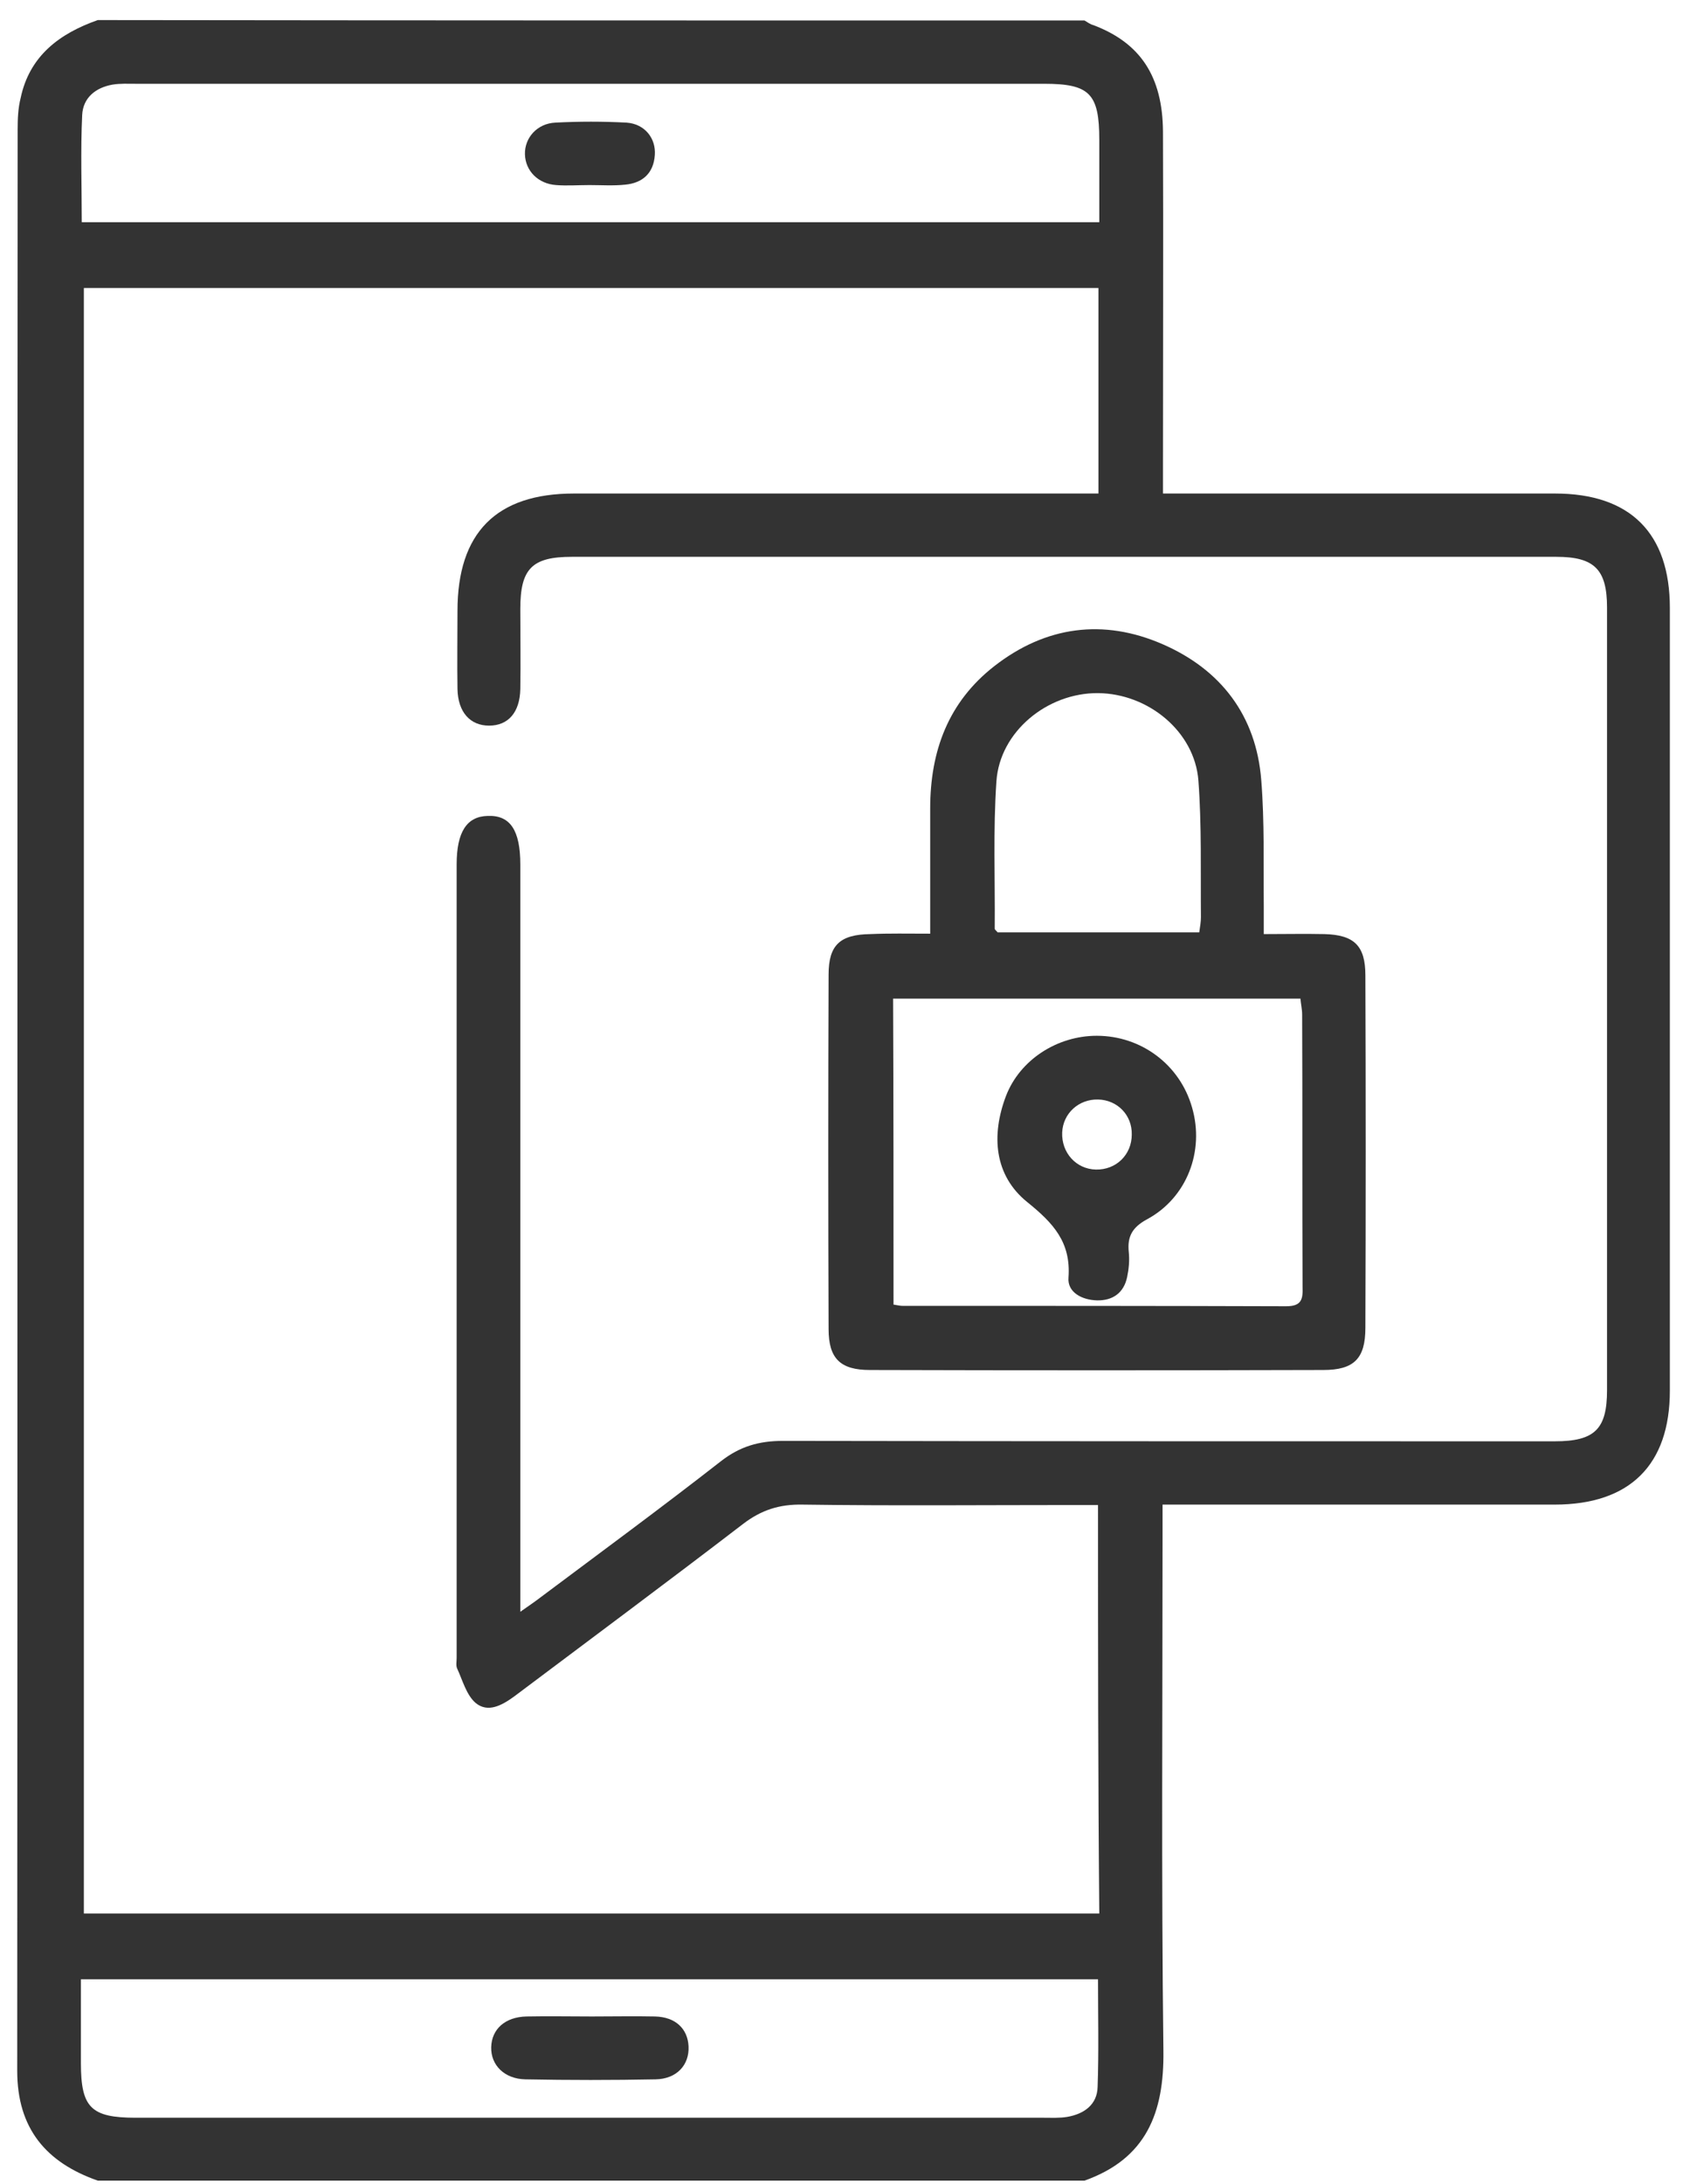
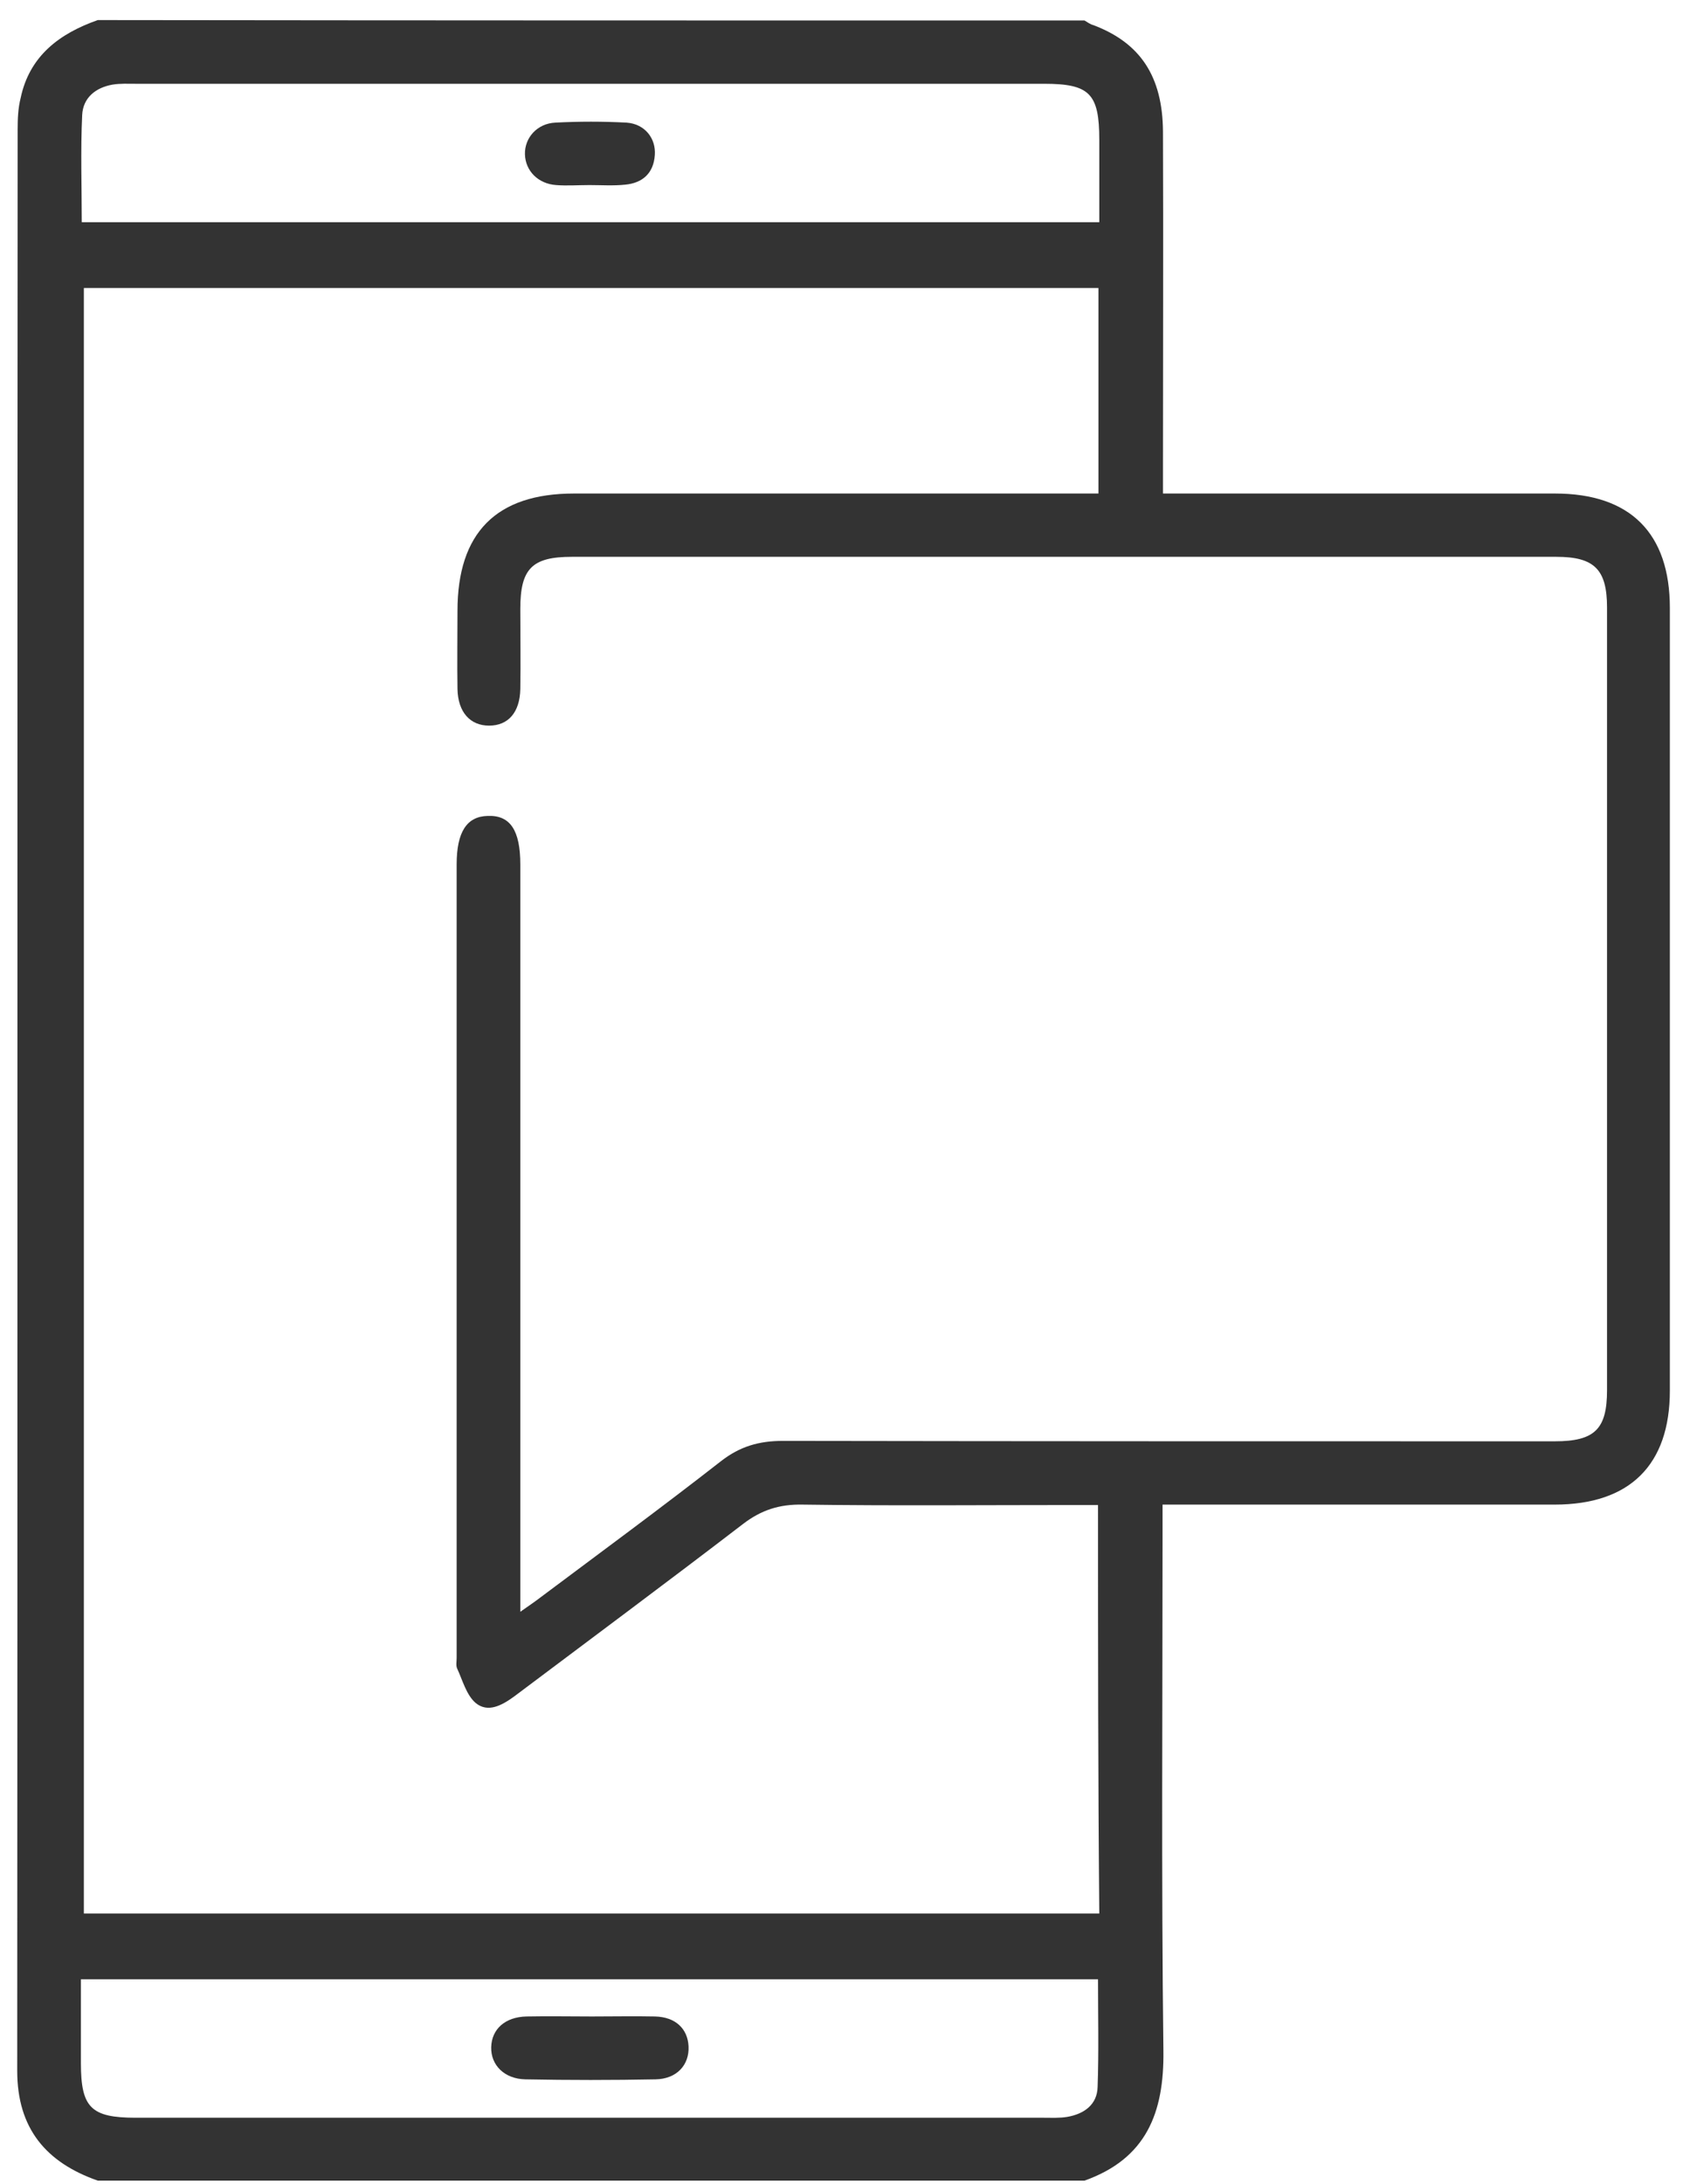
<svg xmlns="http://www.w3.org/2000/svg" width="64" height="83" viewBox="0 0 64 83" fill="none">
  <path d="M41.242 0.779C41.354 0.843 41.451 0.923 41.579 0.955C43.359 1.629 44.209 2.895 44.225 4.996C44.241 9.214 44.225 13.447 44.225 17.665C44.225 17.985 44.225 18.306 44.225 18.755C44.578 18.755 44.882 18.755 45.187 18.755C49.837 18.755 54.488 18.755 59.138 18.755C61.993 18.755 63.5 20.262 63.5 23.101C63.5 33.011 63.5 42.937 63.5 52.847C63.5 55.67 61.977 57.177 59.122 57.177C54.504 57.177 49.87 57.177 45.251 57.177C44.93 57.177 44.626 57.177 44.209 57.177C44.209 57.61 44.209 57.947 44.209 58.283C44.209 64.826 44.161 71.385 44.241 77.927C44.273 80.301 43.583 82.033 41.242 82.867C28.734 82.867 16.226 82.867 3.718 82.867C1.746 82.177 0.655 80.878 0.655 78.697C0.671 54.098 0.655 29.515 0.671 4.916C0.671 4.515 0.687 4.114 0.784 3.729C1.12 2.126 2.259 1.276 3.718 0.763C16.226 0.779 28.734 0.779 41.242 0.779ZM41.755 57.193C41.419 57.193 41.146 57.193 40.857 57.193C37.41 57.193 33.962 57.225 30.514 57.177C29.632 57.161 28.943 57.386 28.253 57.915C25.367 60.128 22.448 62.292 19.546 64.473C19.081 64.81 18.551 65.099 18.086 64.714C17.733 64.409 17.589 63.848 17.381 63.399C17.333 63.287 17.365 63.142 17.365 62.998C17.365 52.944 17.365 42.905 17.365 32.851C17.365 31.616 17.75 31.023 18.551 31.006C19.401 30.974 19.786 31.552 19.786 32.851C19.786 41.991 19.786 51.132 19.786 60.272C19.786 60.545 19.786 60.833 19.786 61.25C20.155 60.994 20.363 60.849 20.572 60.689C22.865 58.973 25.158 57.289 27.419 55.525C28.141 54.964 28.862 54.756 29.776 54.756C39.558 54.772 49.34 54.772 59.122 54.772C60.646 54.772 61.111 54.307 61.111 52.831C61.111 42.921 61.111 33.011 61.111 23.085C61.111 21.642 60.63 21.16 59.186 21.16C56.989 21.16 54.809 21.16 52.612 21.16C42.317 21.16 32.038 21.16 21.742 21.16C20.235 21.16 19.786 21.609 19.786 23.133C19.786 24.143 19.802 25.169 19.786 26.18C19.77 27.078 19.321 27.575 18.599 27.575C17.878 27.575 17.413 27.062 17.397 26.18C17.381 25.185 17.397 24.207 17.397 23.213C17.397 20.246 18.872 18.755 21.823 18.755C28.157 18.755 34.491 18.755 40.825 18.755C41.13 18.755 41.451 18.755 41.771 18.755C41.771 16.077 41.771 13.511 41.771 10.945C28.862 10.945 16.018 10.945 3.189 10.945C3.189 31.584 3.189 52.158 3.189 72.716C16.098 72.716 28.943 72.716 41.803 72.716C41.755 67.52 41.755 62.405 41.755 57.193ZM41.803 8.444C41.803 7.337 41.803 6.327 41.803 5.317C41.803 3.553 41.435 3.184 39.703 3.184C28.189 3.184 16.675 3.184 5.161 3.184C4.873 3.184 4.568 3.168 4.279 3.216C3.638 3.328 3.157 3.713 3.125 4.371C3.061 5.718 3.109 7.081 3.109 8.444C16.018 8.444 28.862 8.444 41.803 8.444ZM3.077 75.217C3.077 76.34 3.077 77.366 3.077 78.409C3.077 80.092 3.462 80.477 5.161 80.477C16.675 80.477 28.189 80.477 39.703 80.477C39.991 80.477 40.296 80.493 40.585 80.445C41.226 80.333 41.723 79.98 41.739 79.307C41.787 77.96 41.755 76.613 41.755 75.217C28.862 75.217 16.018 75.217 3.077 75.217Z" fill="#333333" />
-   <path d="M35.373 35.481C35.373 33.813 35.373 32.257 35.373 30.718C35.373 28.537 36.063 26.677 37.811 25.314C39.767 23.79 41.964 23.502 44.209 24.48C46.422 25.442 47.769 27.19 47.962 29.643C48.09 31.231 48.042 32.851 48.058 34.454C48.058 34.775 48.058 35.08 48.058 35.497C48.876 35.497 49.629 35.481 50.367 35.497C51.489 35.529 51.922 35.93 51.922 37.068C51.938 41.526 51.938 46 51.922 50.458C51.922 51.629 51.489 52.062 50.319 52.062C44.578 52.078 38.821 52.078 33.08 52.062C31.958 52.062 31.509 51.629 31.509 50.506C31.493 46.016 31.493 41.526 31.509 37.036C31.509 35.914 31.942 35.513 33.096 35.497C33.818 35.465 34.523 35.481 35.373 35.481ZM33.978 49.576C34.171 49.608 34.235 49.624 34.315 49.624C39.174 49.624 44.033 49.624 48.908 49.64C49.501 49.64 49.549 49.368 49.533 48.903C49.517 45.455 49.533 42.007 49.517 38.559C49.517 38.351 49.469 38.159 49.453 37.95C44.257 37.95 39.126 37.95 33.962 37.95C33.978 41.863 33.978 45.696 33.978 49.576ZM45.604 35.432C45.636 35.208 45.668 35.032 45.668 34.855C45.652 33.123 45.7 31.375 45.572 29.66C45.428 27.799 43.664 26.356 41.756 26.34C39.831 26.324 38.019 27.799 37.891 29.692C37.763 31.552 37.843 33.428 37.827 35.288C37.827 35.336 37.891 35.368 37.939 35.432C40.457 35.432 43.022 35.432 45.604 35.432Z" fill="#333333" />
  <path d="M22.416 7.033C21.983 7.033 21.566 7.065 21.149 7.033C20.459 6.985 19.978 6.488 19.962 5.862C19.946 5.237 20.427 4.692 21.117 4.66C22.015 4.612 22.929 4.612 23.827 4.66C24.516 4.708 24.949 5.253 24.901 5.894C24.853 6.584 24.436 6.953 23.779 7.017C23.33 7.065 22.865 7.033 22.416 7.033Z" fill="#333333" />
  <path d="M22.512 76.629C23.314 76.629 24.116 76.613 24.901 76.629C25.687 76.645 26.152 77.094 26.184 77.767C26.216 78.473 25.735 79.002 24.933 79.018C23.282 79.05 21.63 79.05 19.978 79.018C19.176 79.002 18.663 78.473 18.679 77.799C18.695 77.11 19.209 76.645 20.026 76.629C20.86 76.613 21.678 76.629 22.512 76.629Z" fill="#333333" />
-   <path d="M41.707 39.361C43.391 39.361 44.866 40.452 45.331 42.087C45.812 43.739 45.139 45.519 43.615 46.337C43.054 46.642 42.861 46.994 42.925 47.588C42.958 47.908 42.925 48.229 42.861 48.534C42.733 49.143 42.3 49.432 41.707 49.416C41.146 49.4 40.584 49.111 40.632 48.55C40.729 47.203 40.055 46.481 39.061 45.679C37.81 44.669 37.682 43.146 38.259 41.638C38.788 40.275 40.199 39.361 41.707 39.361ZM41.755 41.783C41.017 41.767 40.424 42.312 40.392 43.034C40.36 43.803 40.921 44.429 41.675 44.445C42.444 44.461 43.038 43.883 43.038 43.114C43.054 42.376 42.493 41.799 41.755 41.783Z" fill="#333333" />
</svg>